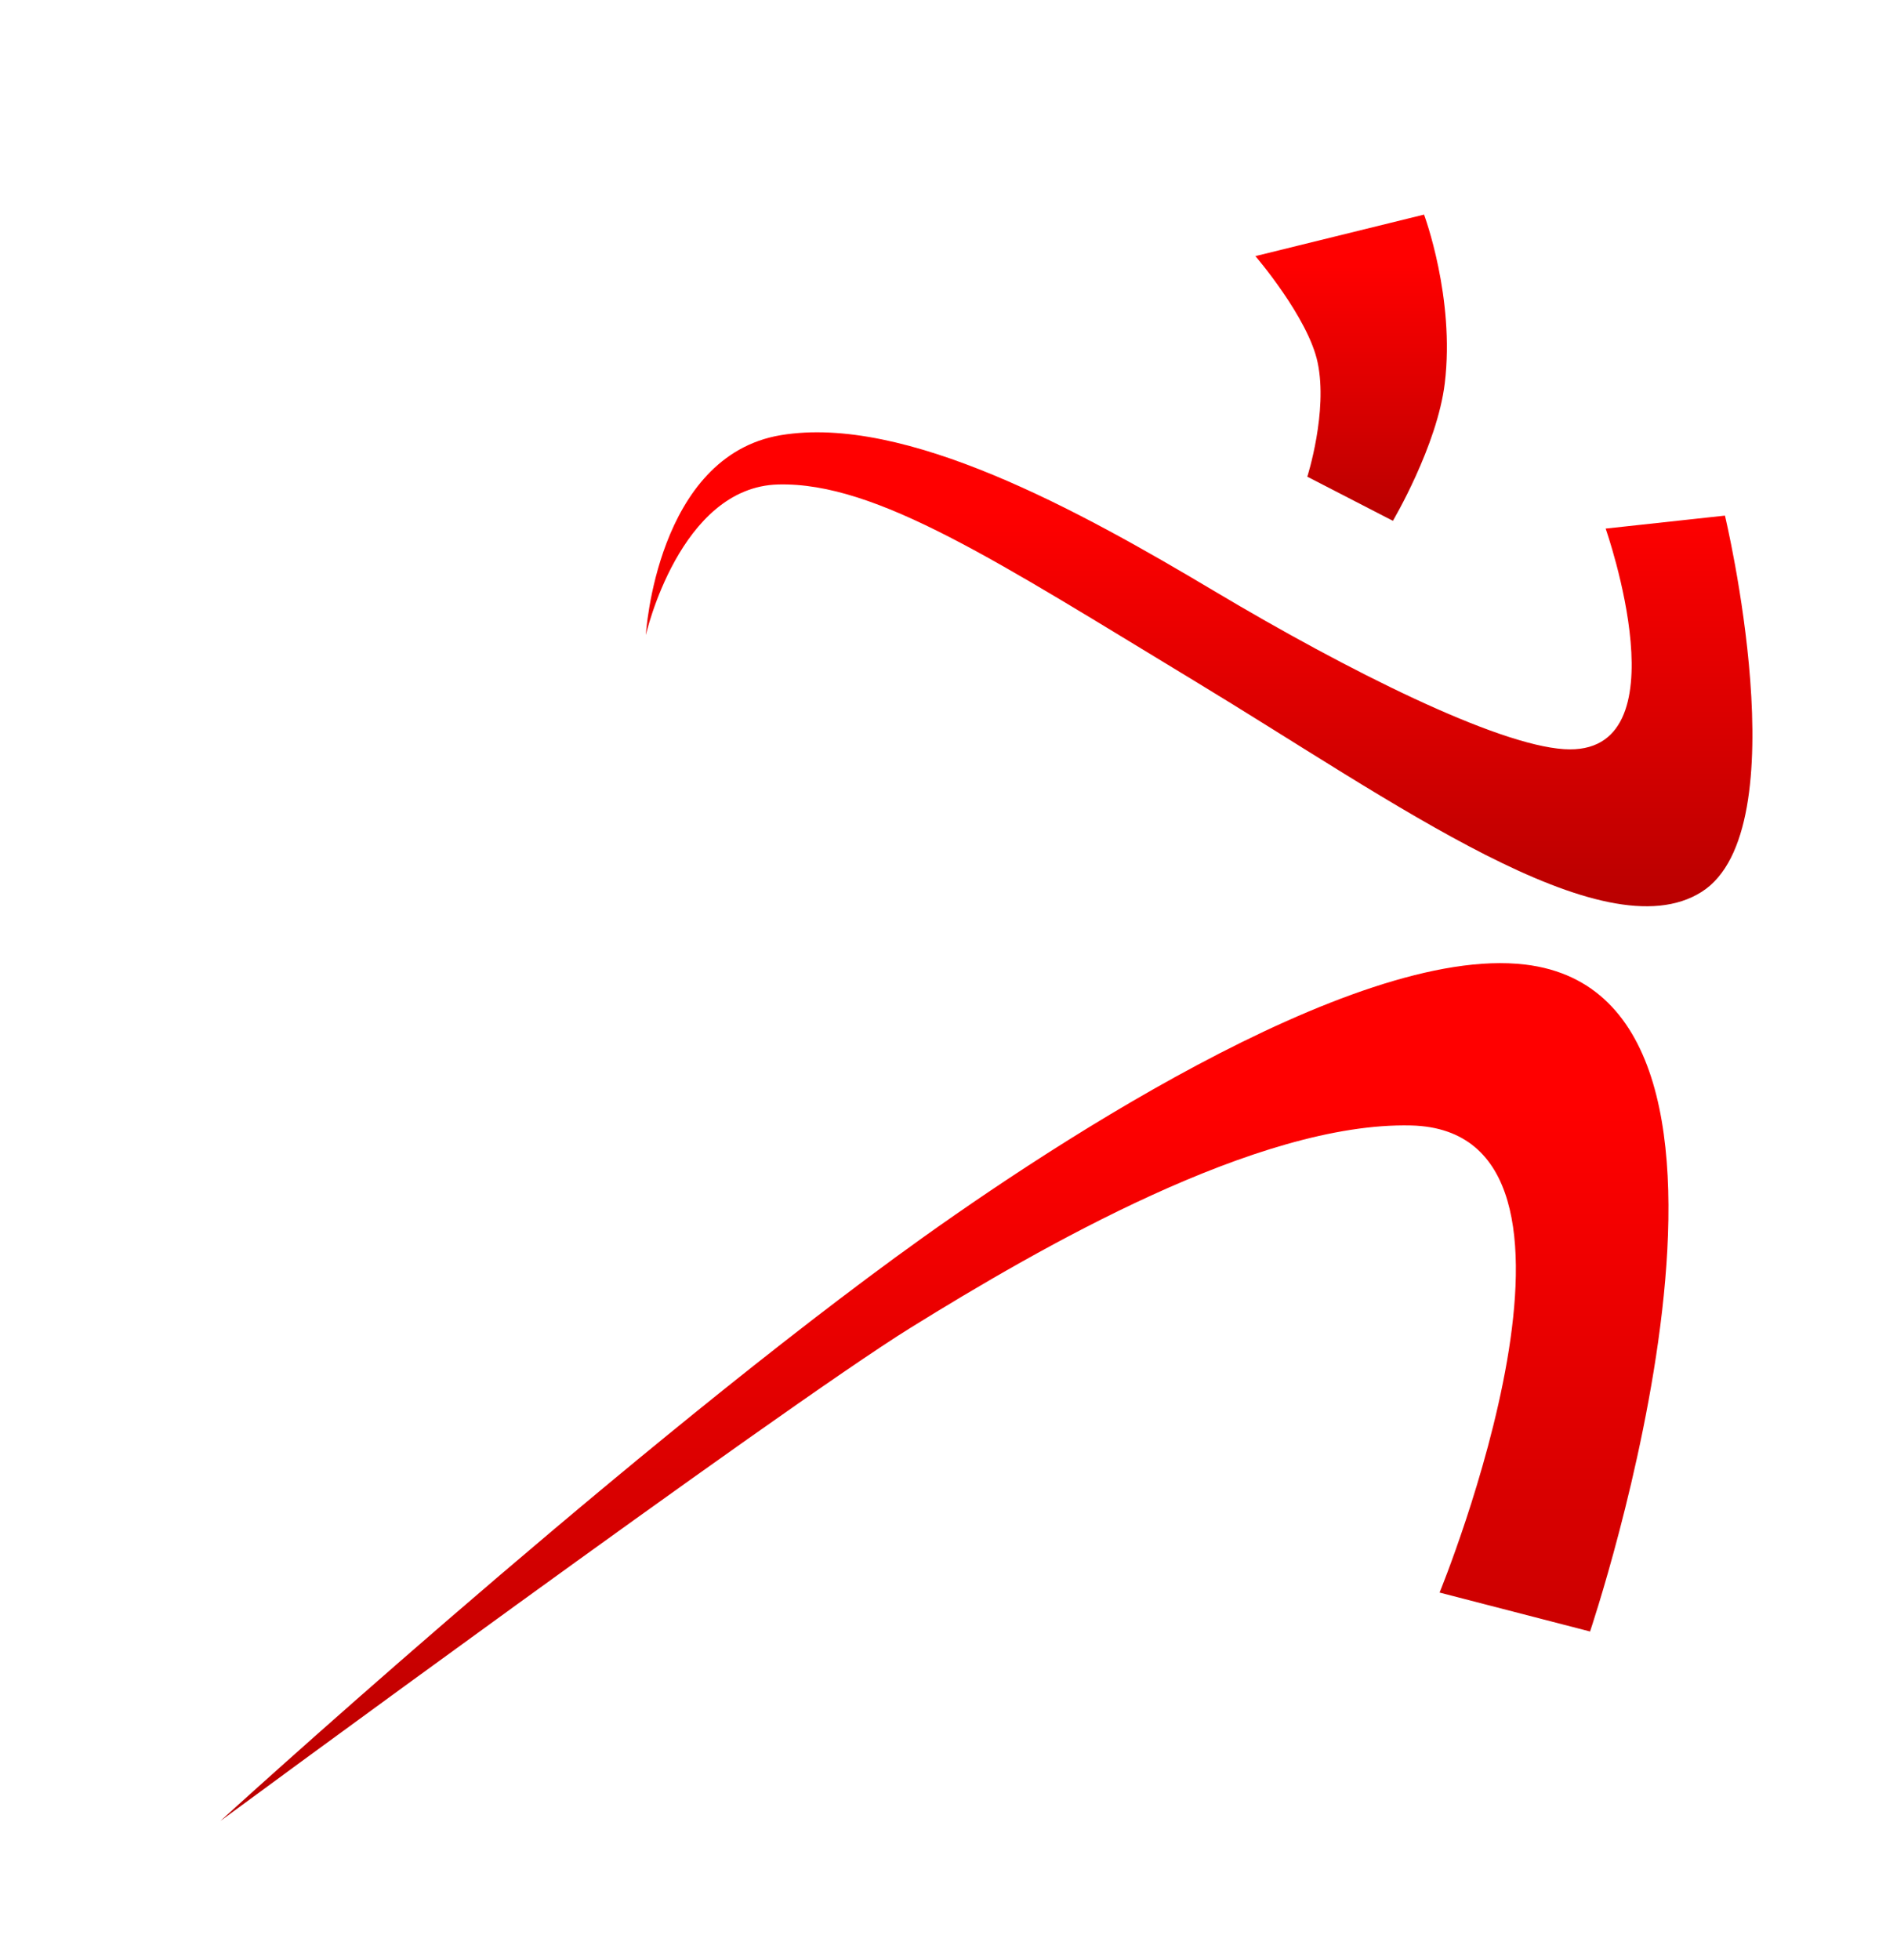
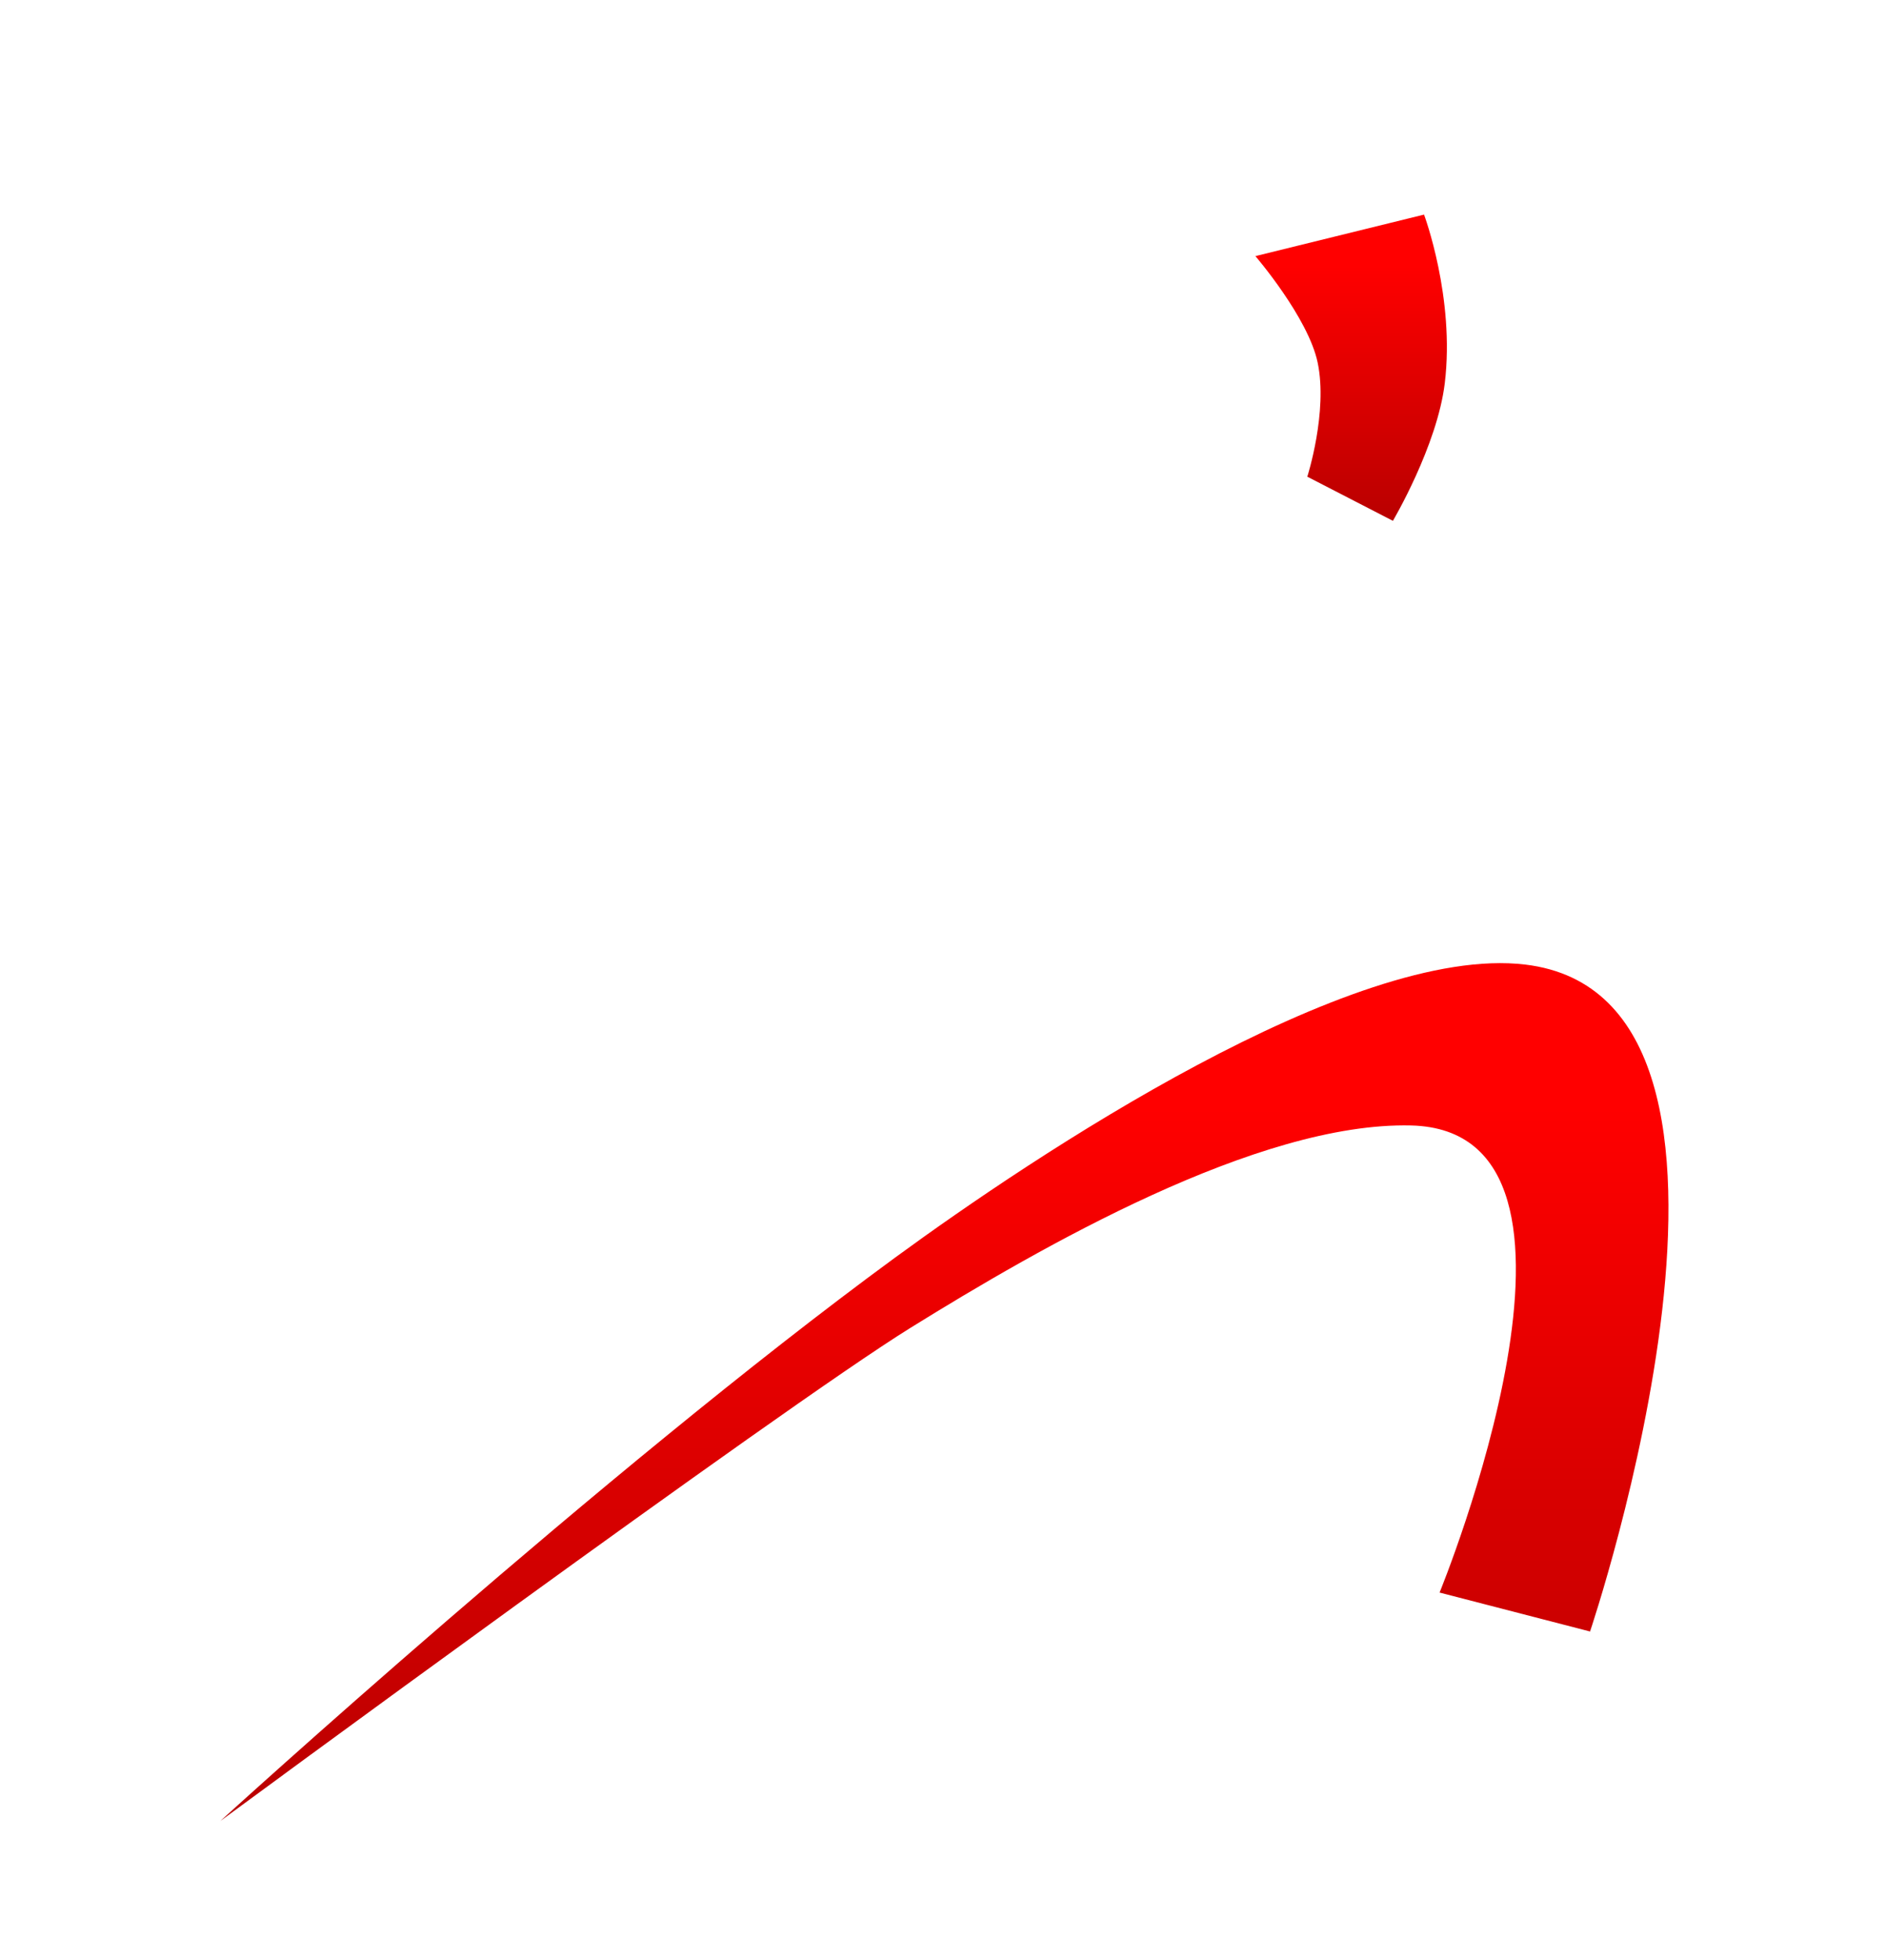
<svg xmlns="http://www.w3.org/2000/svg" xmlns:ns1="http://www.inkscape.org/namespaces/inkscape" xmlns:ns2="http://sodipodi.sourceforge.net/DTD/sodipodi-0.dtd" width="42.001mm" height="43.639mm" viewBox="0 0 42.001 43.639" version="1.1" id="svg1364" ns1:version="1.1 (c68e22c387, 2021-05-23)" ns2:docname="favicon.svg">
  <ns2:namedview id="namedview1366" pagecolor="#505050" bordercolor="#eeeeee" borderopacity="1" ns1:pageshadow="0" ns1:pageopacity="0" ns1:pagecheckerboard="0" ns1:document-units="mm" showgrid="false" units="mm" fit-margin-top="0" fit-margin-left="0" fit-margin-right="0" fit-margin-bottom="0" ns1:zoom="0.60221661" ns1:cx="298.89577" ns1:cy="547.14532" ns1:window-width="2560" ns1:window-height="1387" ns1:window-x="-8" ns1:window-y="-8" ns1:window-maximized="1" ns1:current-layer="layer1" />
  <defs id="defs1361">
    <filter id="filter930" ns1:label="Drop Shadow" style="color-interpolation-filters:sRGB" x="-0.093" y="-0.089" width="1.233" height="1.222">
      <feFlood id="feFlood920" result="flood" flood-color="rgb(0,0,0)" flood-opacity="0.4" />
      <feComposite id="feComposite922" result="composite1" operator="in" in2="SourceGraphic" in="flood" />
      <feGaussianBlur id="feGaussianBlur924" result="blur" stdDeviation="5" in="composite1" />
      <feOffset id="feOffset926" result="offset" dy="6" dx="6" />
      <feComposite id="feComposite928" result="composite2" operator="over" in2="offset" in="SourceGraphic" />
    </filter>
    <linearGradient gradientTransform="matrix(1,0,0,-1,0.04,226.065)" y2="178.712" x2="427.957" y1="138.898" x1="427.957" gradientUnits="userSpaceOnUse" id="lgArme">
      <stop id="stop60" style="stop-color:#B90000" offset="0" />
      <stop id="stop62" style="stop-color:#FF0000" offset="0.833" />
    </linearGradient>
    <linearGradient gradientTransform="matrix(1,0,0,-1,0.04,226.065)" y2="134.121" x2="406.556" y1="62.064" x1="406.556" gradientUnits="userSpaceOnUse" id="lgBeine">
      <stop id="stop66" style="stop-color:#B90000" offset="0" />
      <stop id="stop68" style="stop-color:#FF0000" offset="0.833" />
    </linearGradient>
    <linearGradient gradientTransform="matrix(1,0,0,-1,0.04,226.065)" y2="197" x2="440.734" y1="171.276" x1="440.734" gradientUnits="userSpaceOnUse" id="lgKopf">
      <stop id="stop72" style="stop-color:#B90000" offset="0" />
      <stop id="stop74" style="stop-color:#FF0000" offset="0.833" />
    </linearGradient>
  </defs>
  <g ns1:label="Ebene 1" ns1:groupmode="layer" id="layer1" transform="translate(-4.043,-3.663)">
    <g transform="matrix(0.265,0,0,0.265,-84.262,-0.852)" style="filter:url(#filter930)" filter="url(#f1)" id="laeufer">
      <linearGradient gradientTransform="matrix(1,0,0,-1,0.04,226.065)" y2="178.712" x2="427.957" y1="138.898" x1="427.957" gradientUnits="userSpaceOnUse" id="linearGradient1343">
        <stop id="stop1339" style="stop-color:#B90000" offset="0" />
        <stop id="stop1341" style="stop-color:#FF0000" offset="0.833" />
      </linearGradient>
-       <path style="fill:url(#lgArme)" ns1:connector-curvature="0" d="m 381.501,64.378 c 0,0 2.834,-12.426 11.117,-12.643 8.283,-0.218 18.529,6.538 35.096,16.567 16.568,10.027 34.225,22.889 42.51,17.657 8.283,-5.231 1.963,-31.609 1.963,-31.609 l -10.027,1.09 c 0,0 6.758,19.184 -3.486,18.529 -5.697,-0.363 -18.096,-6.54 -29.432,-13.297 -11.336,-6.757 -25.941,-14.824 -36.402,-13.079 -10.465,1.745 -11.339,16.785 -11.339,16.785 z" fill="url(#lgArme)" id="Arme" />
      <linearGradient gradientTransform="matrix(1,0,0,-1,0.04,226.065)" y2="134.121" x2="406.556" y1="62.064" x1="406.556" gradientUnits="userSpaceOnUse" id="linearGradient1350">
        <stop id="stop1346" style="stop-color:#B90000" offset="0" />
        <stop id="stop1348" style="stop-color:#FF0000" offset="0.833" />
      </linearGradient>
      <path style="fill:url(#lgBeine)" ns1:connector-curvature="0" d="m 345.751,164 c 0,0 47.086,-34.661 57.984,-41.418 10.898,-6.758 29.199,-17.31 42.072,-17.003 18.311,0.436 2.398,39.237 2.398,39.237 l 12.645,3.271 c 0,0 17.975,-53.227 -5.449,-56.024 -14.607,-1.744 -41.258,16.056 -52.975,24.632 C 378.013,134.57 345.751,164 345.751,164 Z" fill="url(#lgBeine)" id="Beine" />
      <linearGradient gradientTransform="matrix(1,0,0,-1,0.04,226.065)" y2="197" x2="440.734" y1="171.276" x1="440.734" gradientUnits="userSpaceOnUse" id="linearGradient1357">
        <stop id="stop1353" style="stop-color:#B90000" offset="0" />
        <stop id="stop1355" style="stop-color:#FF0000" offset="0.833" />
      </linearGradient>
      <path style="fill:url(#lgKopf)" ns1:connector-curvature="0" d="m 437.089,51.081 7.193,3.707 c 0,0 3.721,-6.289 4.359,-11.554 0.871,-7.194 -1.742,-14.17 -1.742,-14.17 l -14.172,3.488 c 0,0 4.438,5.158 5.23,8.937 0.875,4.142 -0.868,9.592 -0.868,9.592 z" fill="url(#lgKopf)" id="Kopf" />
    </g>
  </g>
</svg>